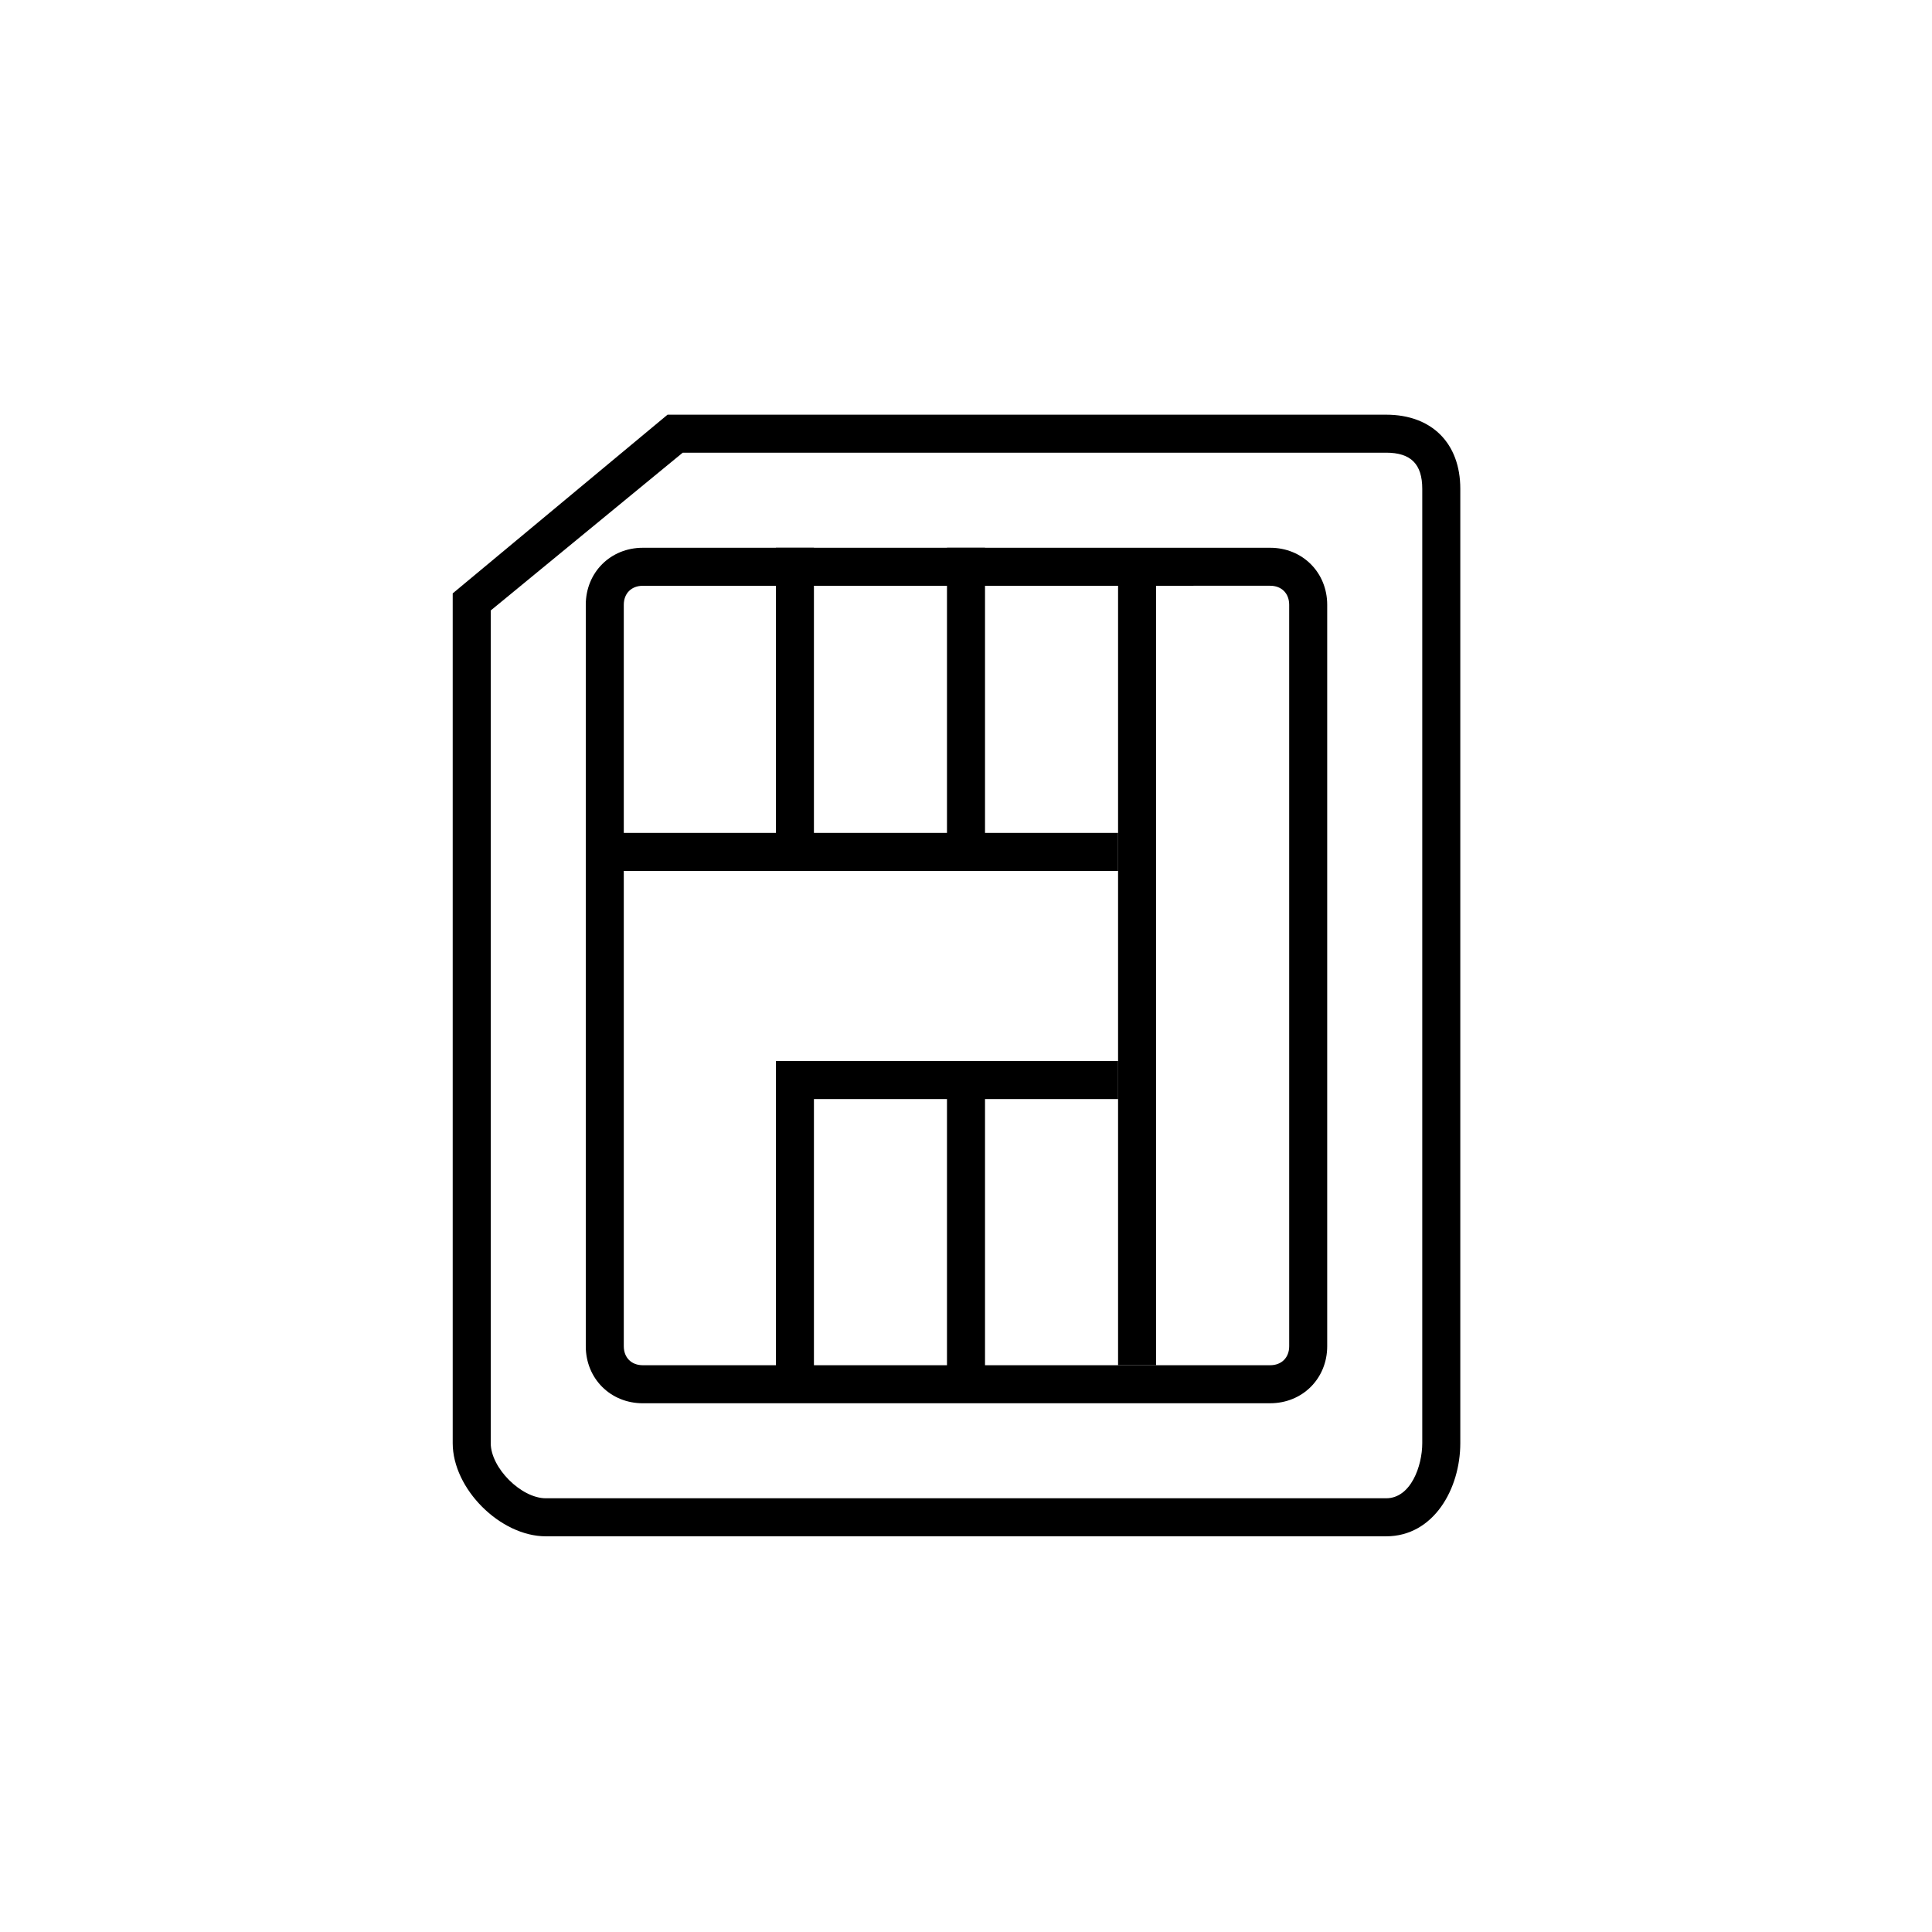
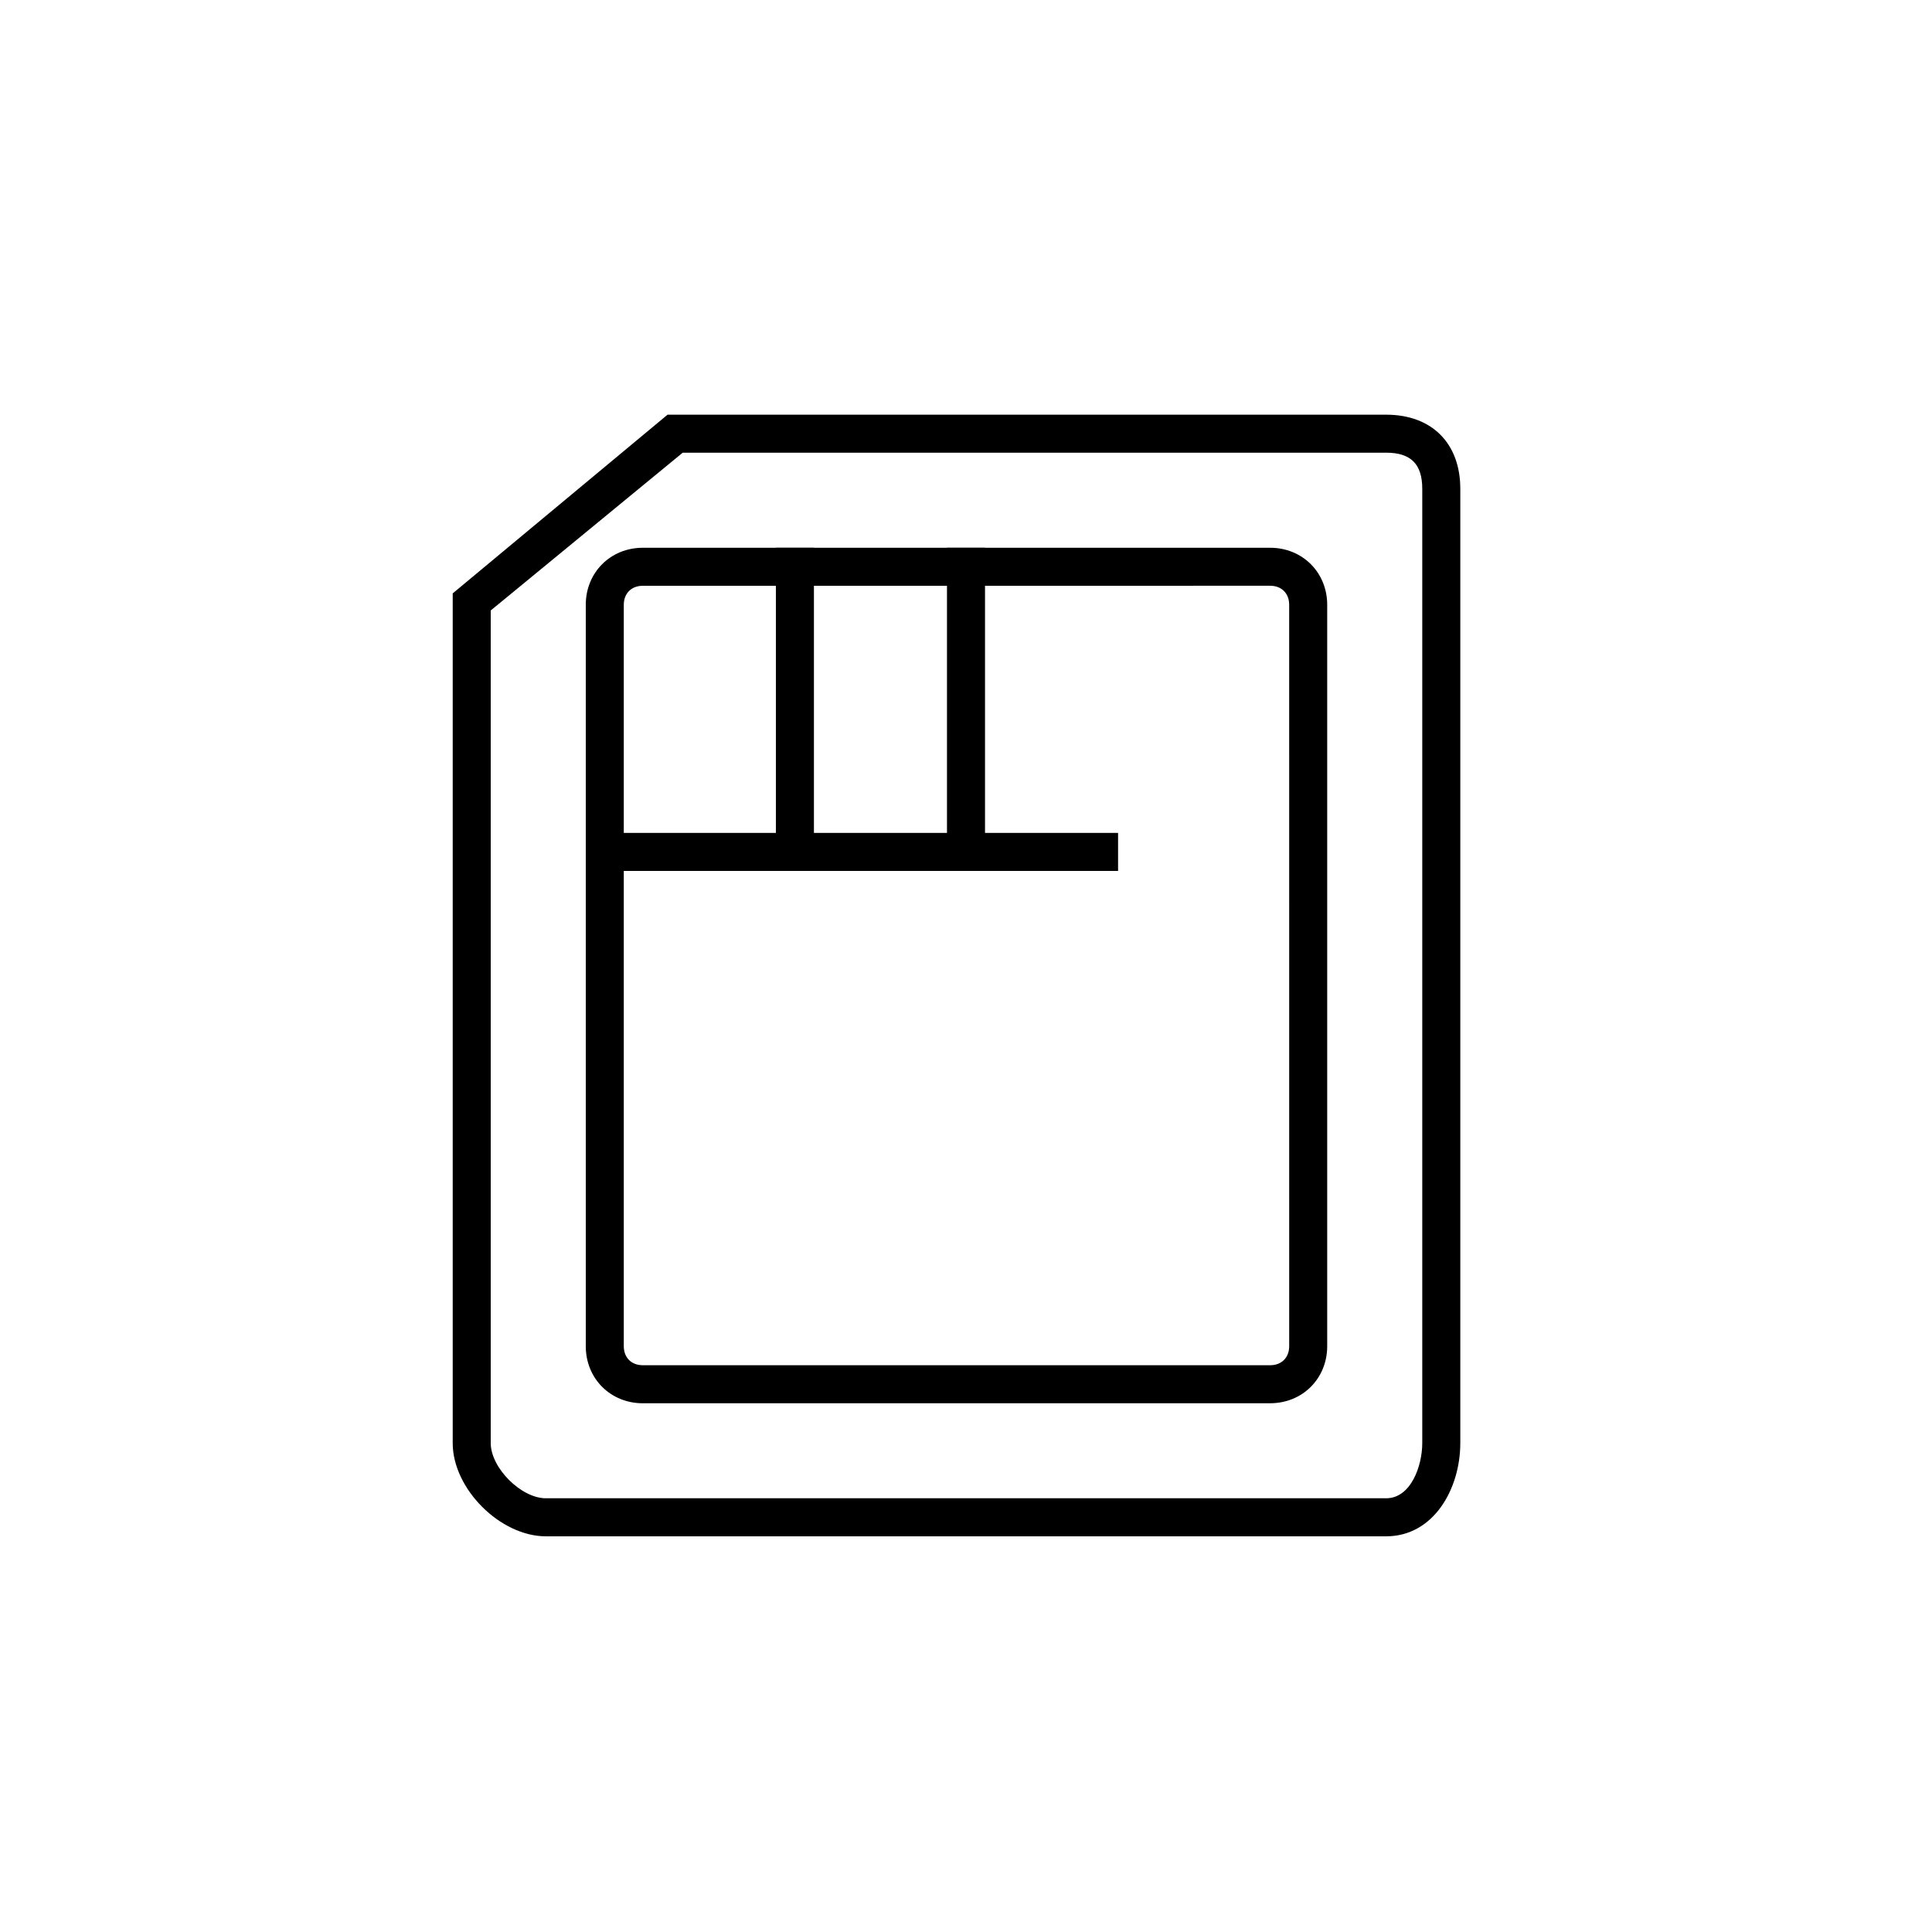
<svg xmlns="http://www.w3.org/2000/svg" fill="#000000" width="800px" height="800px" version="1.1" viewBox="144 144 512 512">
  <g>
    <path d="m511.34 551.14h-222.68c-12.09 0-24.688-12.594-24.688-24.688v-225.2l56.934-47.355h190.44c12.09 0 19.648 7.559 19.648 19.648v252.91c-0.004 12.09-7.055 24.684-19.652 24.684zm-237.29-245.36v220.67c0 6.551 8.062 14.609 14.609 14.609h222.68c6.551 0 9.574-8.566 9.574-14.609v-252.91c0-6.551-3.023-9.574-9.574-9.574h-186.41z" />
    <path d="m480.61 515.88h-166.26c-8.566 0-15.113-6.551-15.113-15.113v-196.49c0-8.566 6.551-15.113 15.113-15.113h166.26c8.566 0 15.113 6.551 15.113 15.113v196.48c0 8.566-6.551 15.117-15.113 15.117zm-166.26-216.64c-3.023 0-5.039 2.016-5.039 5.039v196.48c0 3.023 2.016 5.039 5.039 5.039h166.26c3.023 0 5.039-2.016 5.039-5.039l-0.004-196.49c0-3.023-2.016-5.039-5.039-5.039z" />
    <path d="m304.27 364.73h136.03v10.078h-136.03z" />
-     <path d="m359.7 510.84h-10.078v-85.648h90.688v10.078h-80.609z" />
-     <path d="m394.96 430.23h10.078v80.609h-10.078z" />
    <path d="m394.96 289.16h10.078v80.609h-10.078z" />
    <path d="m349.62 289.16h10.078v80.609h-10.078z" />
-     <path d="m440.3 294.2h10.078v211.6h-10.078z" />
  </g>
</svg>